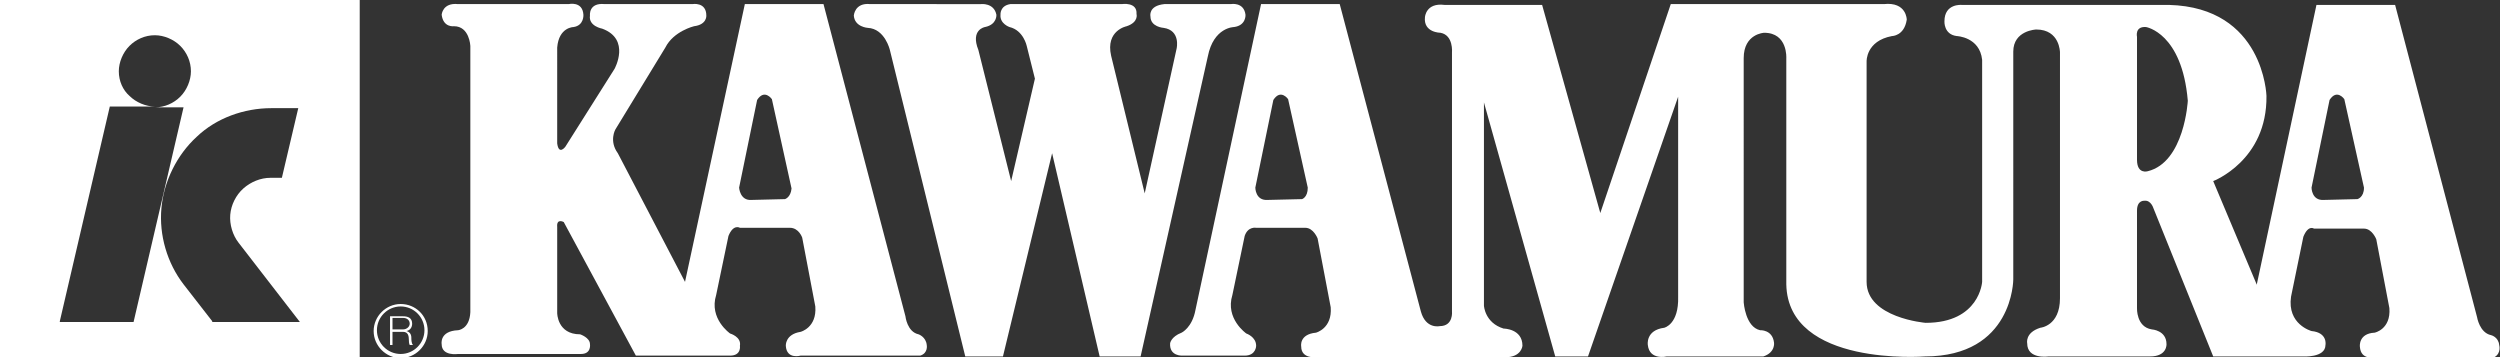
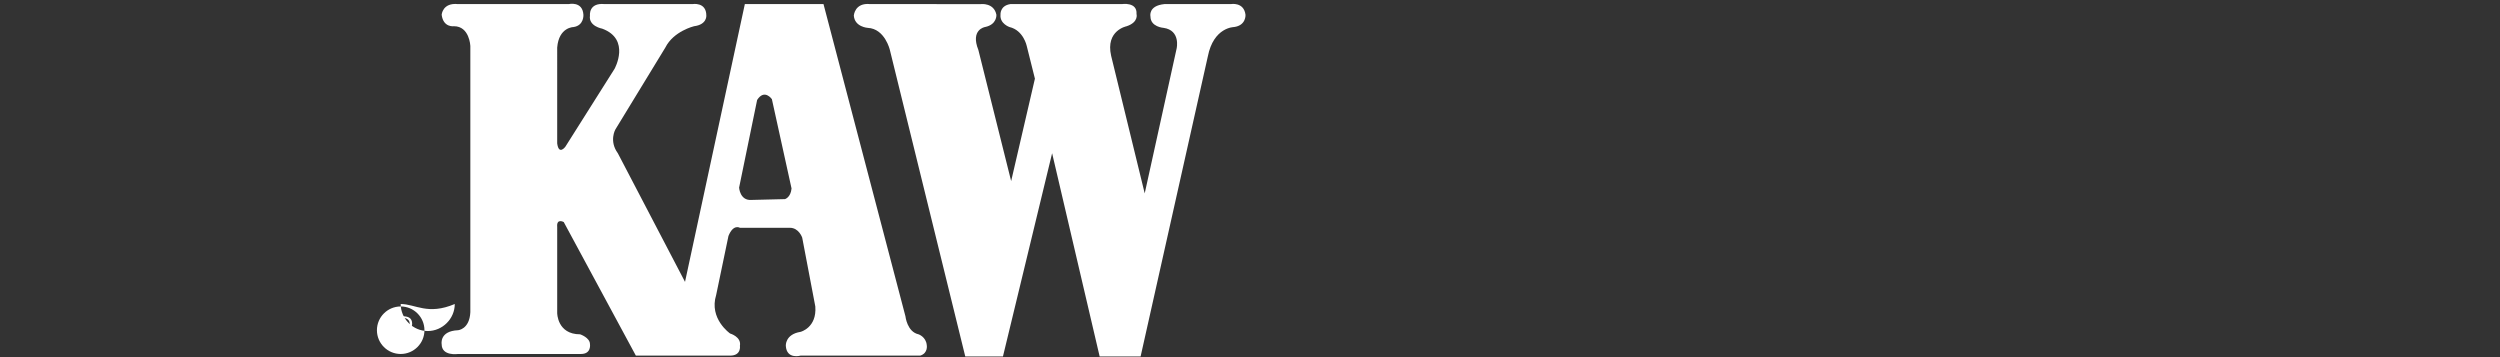
<svg xmlns="http://www.w3.org/2000/svg" version="1.1" id="レイヤー_1" x="0px" y="0px" viewBox="0 0 305.1 43.6" style="enable-background:new 0 0 305.1 43.6;" xml:space="preserve">
  <rect x="0" y="0" width="305.1" height="43.6" fill="#333333" stroke="none" />
  <style type="text/css">
	.st0{fill:#FFFFFF;}
</style>
  <g>
    <g>
      <g>
        <path class="st0" d="M106.2,0.5c-1.9-0.2-2,1.4-2,1.4c0.1,1.4,1.7,1.5,1.7,1.5c2.1,0.1,2.7,2.7,2.7,2.7l9.2,37.4h4.6l6-24.8     l5.8,24.8h5l8.2-36.6c0.7-3.6,3.2-3.6,3.2-3.6c1.5-0.2,1.4-1.5,1.4-1.5c-0.2-1.6-1.8-1.3-1.8-1.3h-8.1c-2,0.2-1.7,1.5-1.7,1.5     c0,1.3,1.6,1.4,1.6,1.4c2.1,0.3,1.6,2.5,1.6,2.5l-3.9,17.7l-4.1-16.8c-0.7-3.1,1.9-3.6,1.9-3.6c1.5-0.5,1.2-1.5,1.2-1.5     c0.1-1.5-1.8-1.2-1.8-1.2h-13.6c-1.3,0.2-1.2,1.3-1.2,1.3c-0.1,1.1,1.1,1.5,1.1,1.5c1.7,0.4,2.1,2.3,2.1,2.3l1,4l-2.9,12.5l-4-16     c-1-2.5,0.8-2.8,0.8-2.8c1.5-0.3,1.4-1.5,1.4-1.5c-0.3-1.5-1.9-1.3-1.9-1.3H106.2z" />
        <path class="st0" d="M113.1,42.1c-0.1-1-1-1.3-1-1.3c-1.4-0.3-1.6-2.2-1.6-2.2l-10-38.1h-9.6l-7.3,33.9l-8.2-15.7     c-1.1-1.5-0.3-2.9-0.3-2.9l6.1-10c1-2,3.5-2.6,3.5-2.6c1.6-0.2,1.5-1.3,1.5-1.3c0-1.7-1.7-1.4-1.7-1.4H73.8     c-2-0.2-1.8,1.4-1.8,1.4c-0.2,1.3,1.5,1.6,1.5,1.6C77,4.8,75,8.4,75,8.4l-6,9.5c0,0-0.8,1.1-1-0.4V5.8c0.2-2.5,2-2.5,2-2.5     c1.3-0.2,1.2-1.5,1.2-1.5c-0.1-1.7-1.8-1.3-1.8-1.3H55.9c-1.9-0.2-2,1.3-2,1.3c0.2,1.6,1.5,1.4,1.5,1.4c1.9,0,2,2.4,2,2.4v32.5     c-0.1,2.1-1.5,2.2-1.5,2.2c-2.3,0.1-2,1.7-2,1.7c0,1.5,2,1.2,2,1.2h15C72.2,43.2,72,42,72,42c0-0.8-1.2-1.2-1.2-1.2     c-2.8,0-2.8-2.6-2.8-2.6V27.7c-0.1-1.1,0.8-0.6,0.8-0.6l8.8,16.3h11.5c1.4,0,1.2-1.2,1.2-1.2c0.2-1.1-1.2-1.5-1.2-1.5     s-2.6-1.8-1.7-4.7l1.5-7.2c0.6-1.5,1.4-1,1.4-1h6.1c1.1,0,1.5,1.2,1.5,1.2l1.6,8.4c0.2,2.6-1.8,3.1-1.8,3.1     c-1.9,0.3-1.8,1.7-1.8,1.7c0.1,1.7,1.8,1.2,1.8,1.2h14.6C113.3,43.1,113.1,42.1,113.1,42.1z M95.8,24.3l-4.1,0.1     c-1.4,0.1-1.5-1.5-1.5-1.5l2.2-10.7c0.9-1.4,1.8-0.1,1.8-0.1l2.4,10.9C96.5,24.1,95.8,24.3,95.8,24.3z" />
-         <path class="st0" d="M305,42.1c-0.1-1-1-1.2-1-1.2c-1.4-0.3-1.7-2.2-1.7-2.2l-10-38.1h-9.6l-7.3,34.2v-0.1l-5.3-12.6     c0,0,6.6-2.5,6.5-10.4c0,0-0.3-10.8-11.9-11.1h-25.3c0,0-2.1-0.2-2.1,2c0,0-0.1,1.6,1.5,1.8c0,0,2.8,0.1,3.1,2.9v27.1     c0,0-0.3,5-6.9,5c0,0-7.2-0.6-7.2-5V7.5c0,0-0.1-2.5,3.1-3.1c0,0,1.5,0,1.8-2c0,0,0-2.2-2.8-1.9h-26L195.3,26l-7.1-25.4h-11.9     c-2.3-0.3-2.4,1.5-2.4,1.5C173.7,4,175.8,4,175.8,4c1.6,0.3,1.4,2.4,1.4,2.4V38c0,0,0.2,1.8-1.5,1.8c0,0-1.7,0.4-2.3-1.8     l-9.9-37.5h-9.6l-8,37.3c-0.4,2.2-1.7,2.8-1.7,2.8c-1.3,0.5-1.4,1.3-1.4,1.3c-0.1,1.6,1.5,1.5,1.5,1.5h7.6c1.4,0,1.4-1.2,1.4-1.2     c0-1.1-1.2-1.5-1.2-1.5s-2.6-1.8-1.7-4.7l1.5-7.2c0.4-1.2,1.4-1,1.4-1h6c1,0,1.5,1.3,1.5,1.3l1.6,8.4c0.2,2.6-1.8,3.1-1.8,3.1     c-2.1,0.2-1.8,1.7-1.8,1.7c0,1.5,1.8,1.3,1.8,1.3l23.1,0c2,0,2.1-1.4,2.1-1.4c0-2.1-2.3-2.1-2.3-2.1c-2.3-0.7-2.4-2.8-2.4-2.8     V12.5l8.7,31h4l11-31.7v24.4c0.1,3.4-1.7,3.8-1.7,3.8c-2.3,0.3-2,2.1-2,2.1c0.2,1.9,2.3,1.4,2.3,1.4h11.8     c1.5-0.5,1.3-1.7,1.3-1.7c-0.2-1.6-1.7-1.5-1.7-1.5c-1.8-0.4-2-3.4-2-3.4V7.1c0-3,2.5-3.1,2.5-3.1c2.9,0,2.7,3.1,2.7,3.1v27.6     c0.2,10.1,16.9,8.8,16.9,8.8c10.8,0,10.8-9.4,10.8-9.4V6.3c0-2.6,2.8-2.7,2.8-2.7c2.9,0,2.9,2.8,2.9,2.8v30     c0,3.4-2.4,3.6-2.4,3.6c-1.9,0.6-1.6,1.9-1.6,1.9c0,2,2.6,1.6,2.6,1.6h12.4c2.1,0,2-1.5,2-1.5c0-1.7-1.8-1.8-1.8-1.8     c-1.9-0.3-1.8-2.6-1.8-2.6V25.7c0-1.3,0.9-1.2,0.9-1.2c0.8-0.1,1.1,0.9,1.1,0.9l7.3,18.1h7.9h3c0,0,2.8,0.2,2.8-1.4     c0,0,0.3-1.5-1.7-1.7c0,0-3-0.8-2.5-4.2l1.5-7.3c0.6-1.5,1.3-1,1.3-1h6.1c1,0,1.5,1.3,1.5,1.3l1.6,8.4c0.2,2.6-1.8,3-1.8,3     c-2,0.1-1.8,1.7-1.8,1.7c0.1,1.7,1.8,1.3,1.8,1.3h14.6C305.3,43.1,305,42.1,305,42.1z M158.9,24.3l-4.2,0.1     c-1.5,0.1-1.5-1.5-1.5-1.5l2.2-10.7c0.9-1.4,1.8-0.1,1.8-0.1l2.4,10.8C159.6,24.1,158.9,24.3,158.9,24.3z M262.1,20.9     c0,0-1.3,0.4-1.3-1.4v-15c0,0-0.3-1.3,1.1-1.2c0,0,4.4,0.7,5.1,9C267,12.3,266.6,19.8,262.1,20.9z M287.7,24.3l-4.1,0.1     c-1.5,0.1-1.5-1.5-1.5-1.5l2.2-10.7c0.9-1.4,1.8-0.1,1.8-0.1l2.4,10.8C288.5,24.1,287.7,24.3,287.7,24.3z" />
      </g>
    </g>
  </g>
  <g>
    <g>
-       <path class="st0" d="M0,0v43.6h43.9V0H0z M7.3,39.2l6.1-26.2h5.5c-1.1,0-2.3-0.5-3.1-1.3C15,11,14.5,9.9,14.5,8.7    c0-1.1,0.5-2.3,1.3-3.1c0.8-0.8,1.9-1.3,3.1-1.3c1.1,0,2.3,0.5,3.1,1.3c0.8,0.8,1.3,1.9,1.3,3.1c0,1.1-0.5,2.3-1.3,3.1    c-0.8,0.8-1.9,1.3-3.1,1.3h3.5l-6.1,26.2H7.3z M25.9,39.2l-3.5-4.5c-2-2.6-3-6-2.7-9.3c0.3-3.3,1.9-6.5,4.3-8.7    c2.4-2.3,5.8-3.5,9.1-3.5h3.3l-2,8.5H33c-1.2,0-2.4,0.5-3.3,1.3c-0.9,0.8-1.5,2-1.6,3.2c-0.1,1.2,0.3,2.5,1,3.4l7.5,9.7H25.9z" />
-       <polygon class="st0" points="18.9,13.1 18.9,13.1 18.9,13.1   " />
-     </g>
+       </g>
    <g>
-       <path class="st0" d="M48.9,37.4c1.6,0,2.9,1.3,2.9,2.9c0,1.6-1.3,2.9-2.9,2.9c-1.6,0-2.9-1.3-2.9-2.9C46,38.7,47.3,37.4,48.9,37.4     M48.9,37.1c-1.8,0-3.3,1.5-3.3,3.3c0,1.8,1.5,3.3,3.3,3.3c1.8,0,3.3-1.5,3.3-3.3C52.2,38.5,50.7,37.1,48.9,37.1" />
+       <path class="st0" d="M48.9,37.4c1.6,0,2.9,1.3,2.9,2.9c0,1.6-1.3,2.9-2.9,2.9c-1.6,0-2.9-1.3-2.9-2.9C46,38.7,47.3,37.4,48.9,37.4     M48.9,37.1c0,1.8,1.5,3.3,3.3,3.3c1.8,0,3.3-1.5,3.3-3.3C52.2,38.5,50.7,37.1,48.9,37.1" />
      <path class="st0" d="M47.9,38.8h1.3c0.5,0,0.8,0.3,0.8,0.7c0,0.4-0.4,0.7-0.8,0.7h-1.3V38.8z M47.6,42.1h0.3v-1.6h1.3    c0.6,0,0.7,0.5,0.7,1c0,0.1,0,0.4,0.1,0.6h0.4c-0.2-0.2-0.2-0.7-0.2-0.9c0-0.4-0.2-0.7-0.6-0.8v0c0.5-0.1,0.7-0.5,0.7-0.9    c0-0.7-0.5-0.9-1.1-0.9h-1.6V42.1z" />
    </g>
  </g>
</svg>